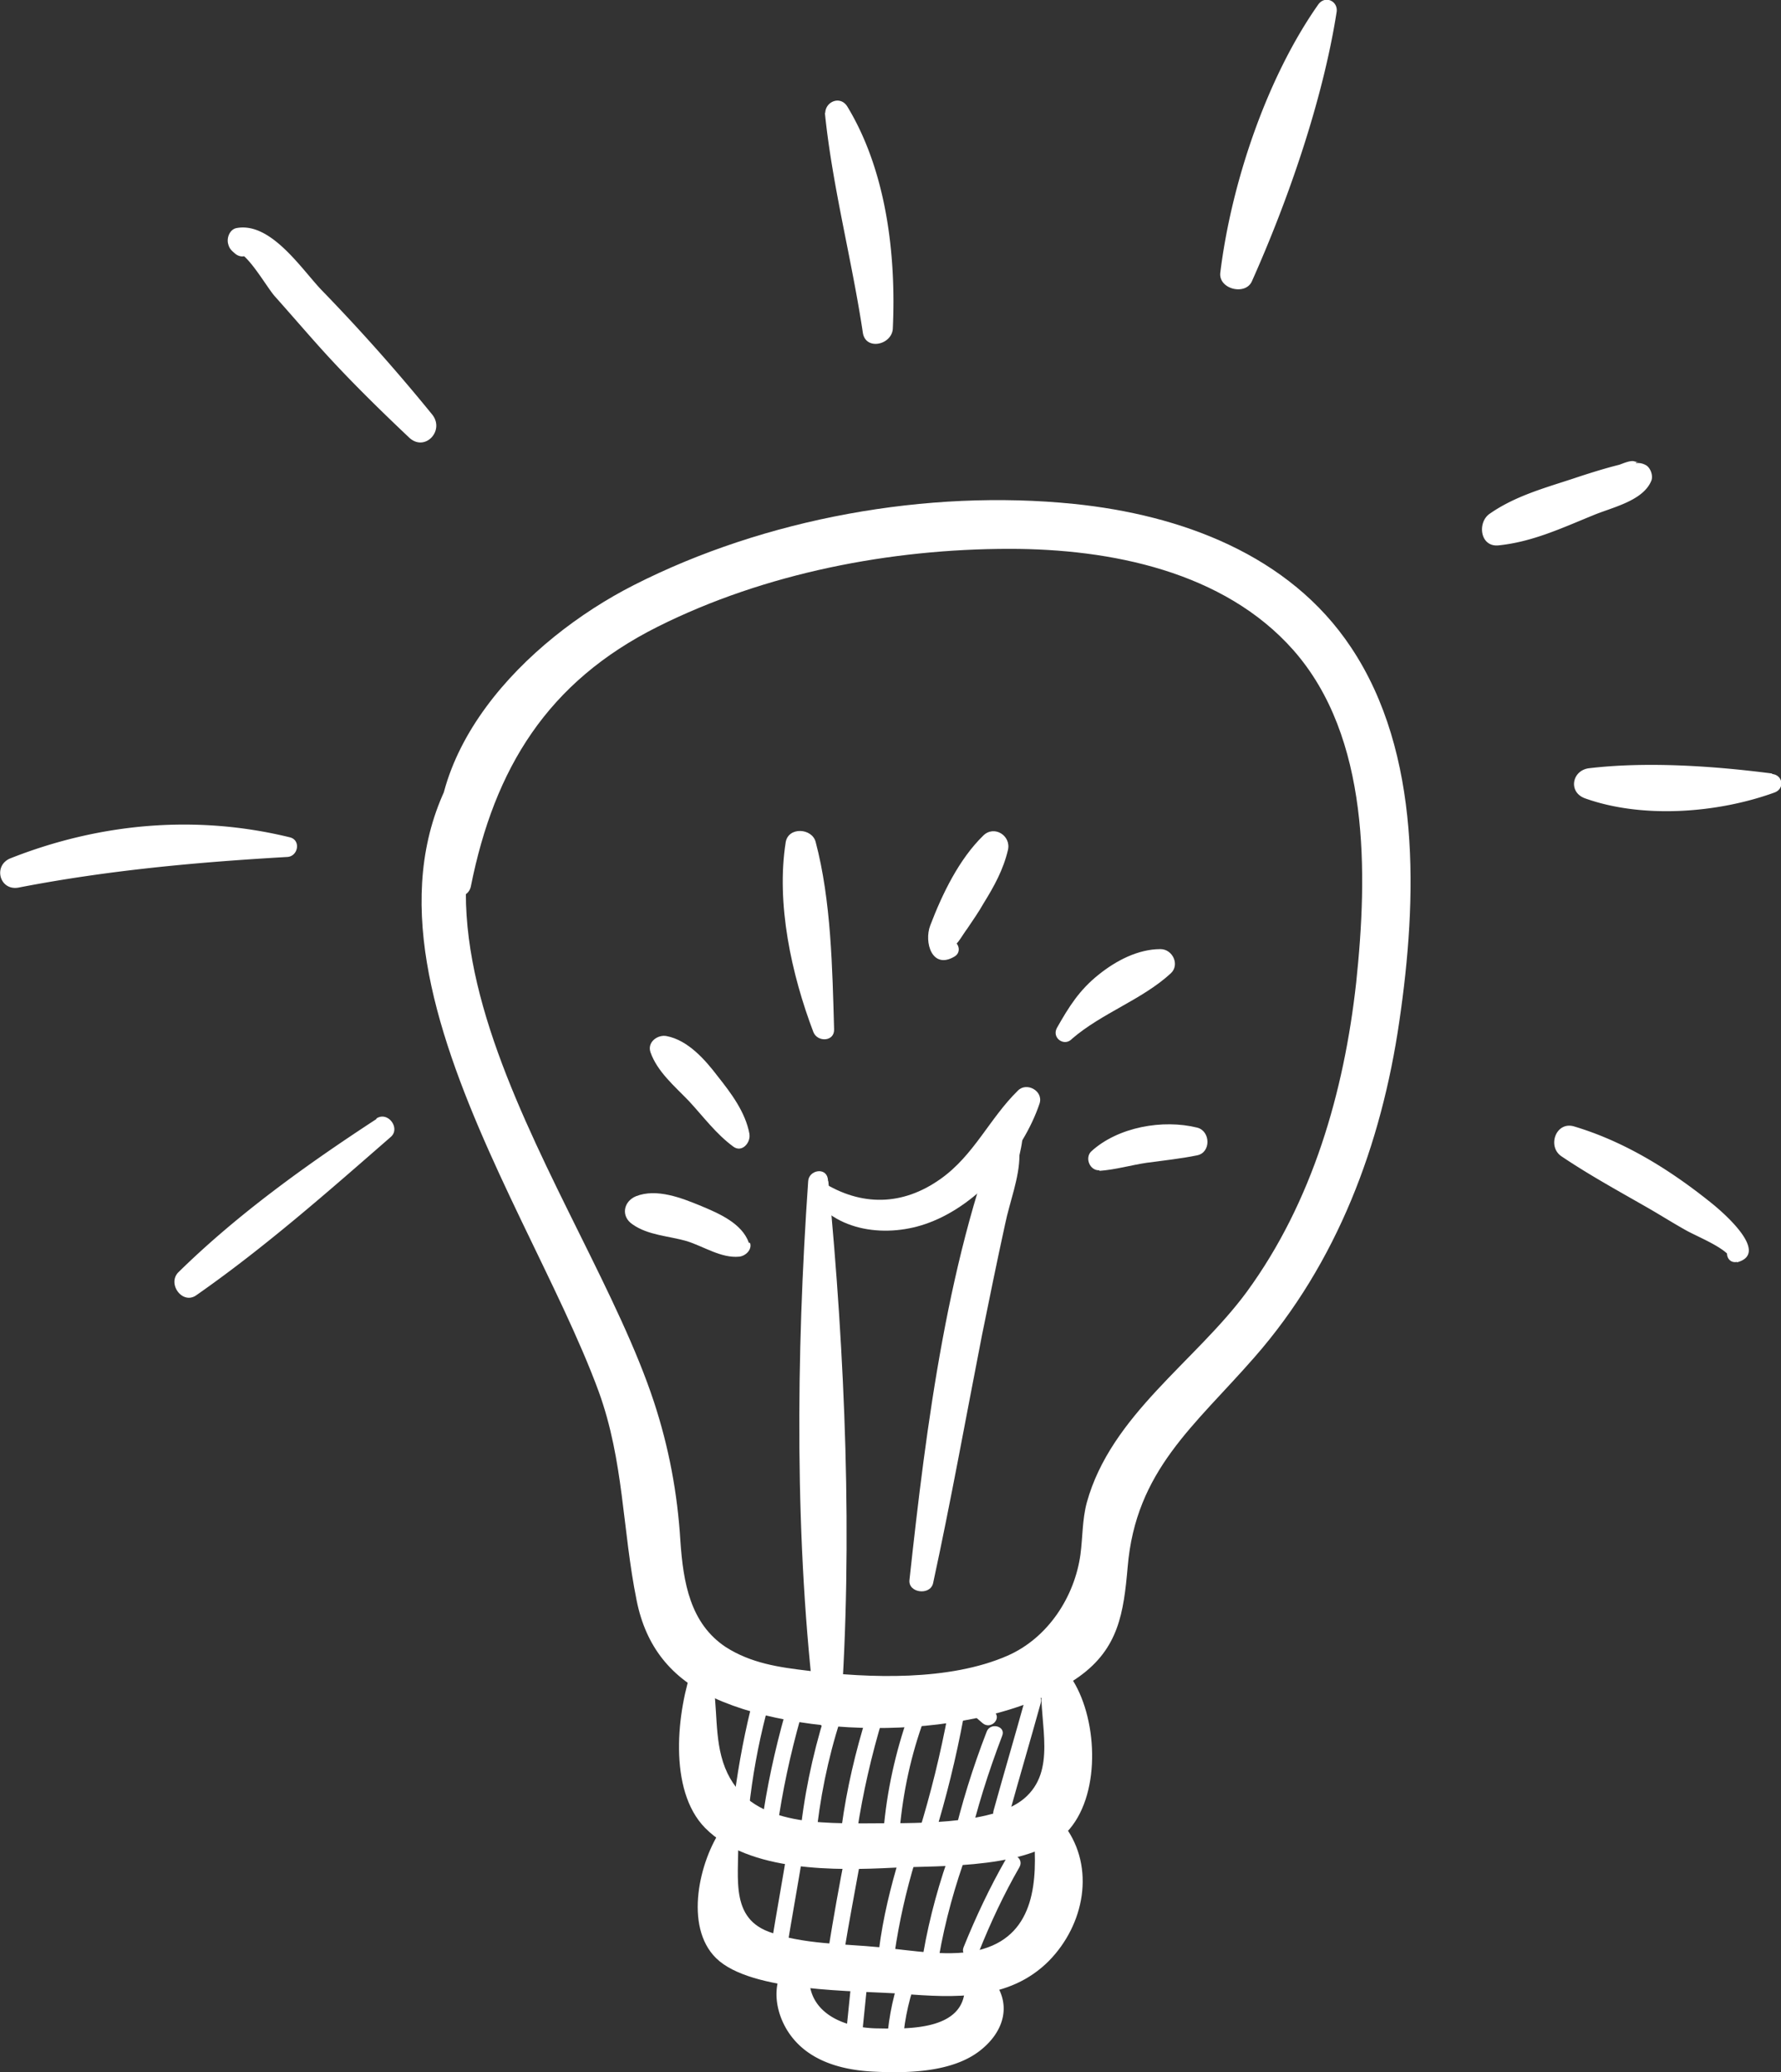
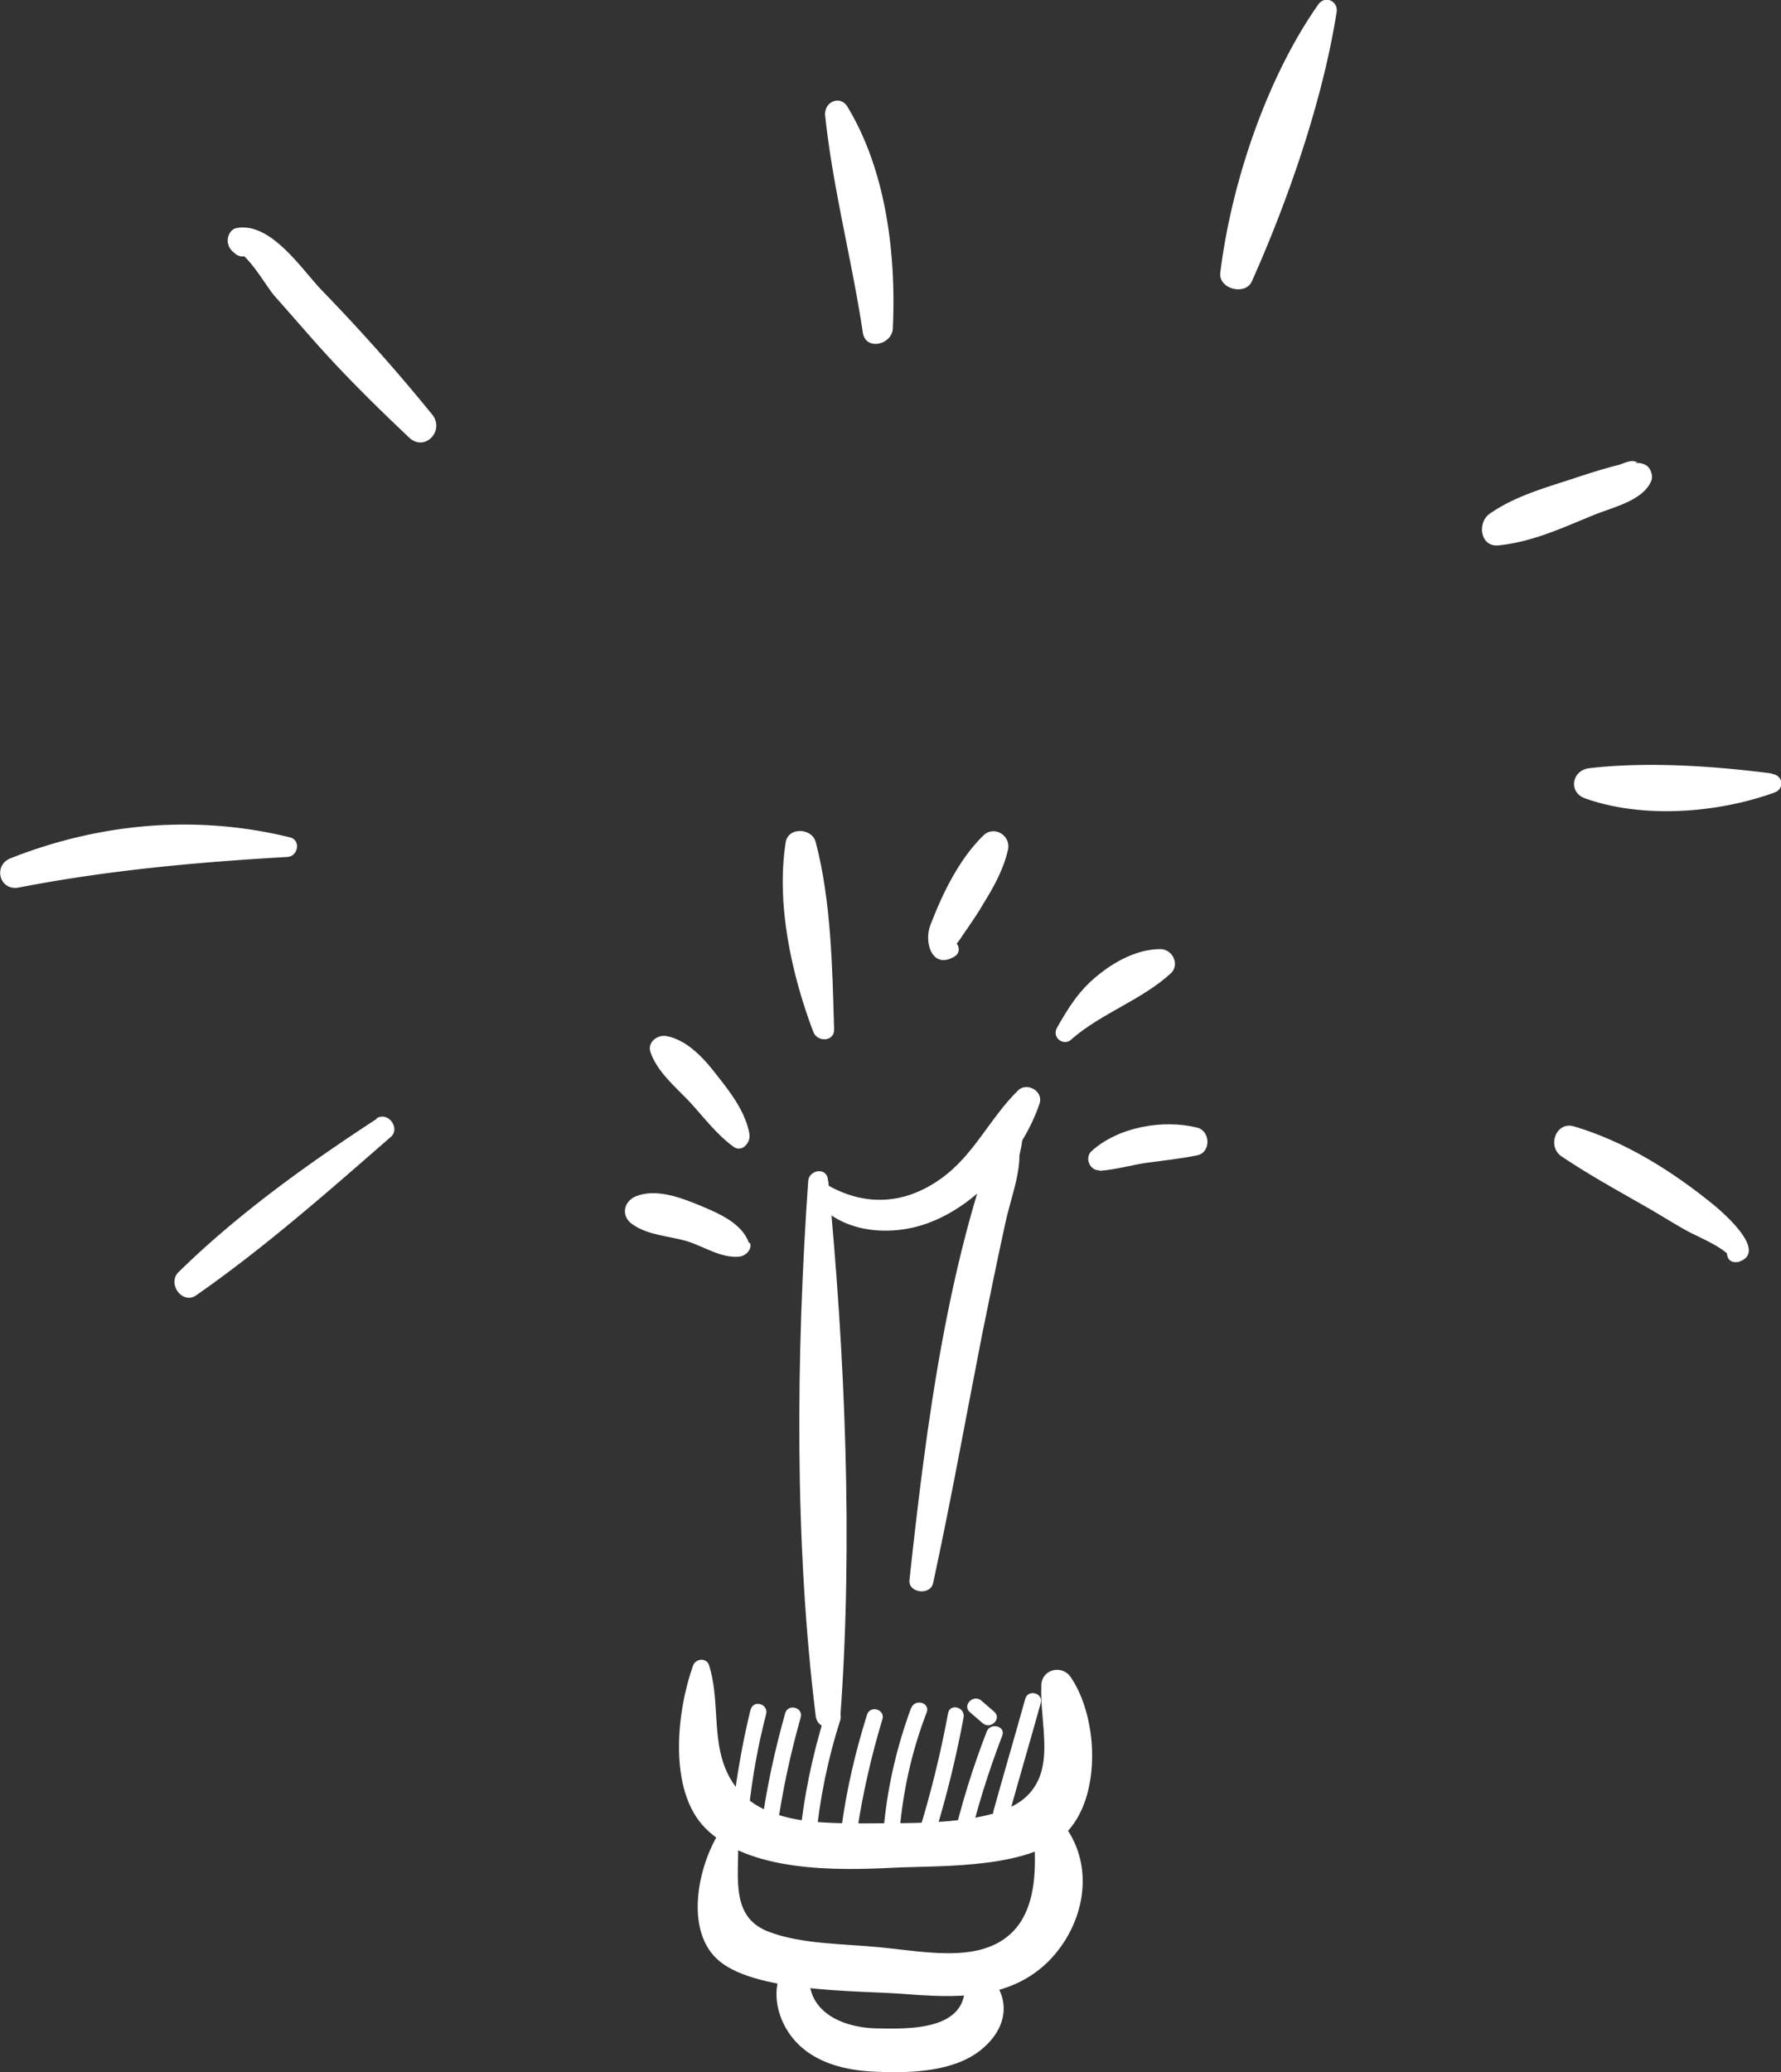
<svg xmlns="http://www.w3.org/2000/svg" viewBox="0 0 30.94 35.98">
  <rect x="0" y="0" width="30.94" height="35.98" fill="#333333" stroke="none" />
  <path d="M13.04 29.68c-.14.57-.24 1.15-.31 1.73-.02.18.26.18.28 0 .06-.56.16-1.11.3-1.65.04-.18-.23-.25-.27-.07ZM13.64 29.75c-.18.64-.32 1.28-.41 1.94-.02.18.25.25.27.07.09-.66.23-1.3.41-1.94.05-.17-.22-.25-.27-.07ZM14.33 29.78c-.22.71-.37 1.43-.44 2.17-.02.18.26.18.28 0 .07-.71.21-1.41.43-2.09.05-.17-.22-.25-.27-.07ZM15.06 29.78c-.2.64-.35 1.28-.44 1.94-.03.18.24.25.27.07.1-.66.25-1.31.44-1.94.05-.17-.22-.25-.27-.07ZM15.83 29.65c-.24.65-.4 1.32-.47 2.01-.02.18.26.18.28 0 .07-.67.22-1.31.46-1.93.06-.17-.21-.24-.27-.07ZM16.85 29.73l.22.19c.14.12.34-.08.2-.2l-.22-.19c-.14-.12-.34.08-.2.2ZM17.14 30.07c-.24.62-.44 1.26-.59 1.91-.04.18.23.25.27.07.15-.65.35-1.28.59-1.91.07-.17-.21-.24-.27-.07ZM16.47 29.75c-.13.7-.3 1.39-.51 2.07-.05.17.22.25.27.07.21-.68.38-1.37.51-2.07.03-.18-.24-.25-.27-.07ZM17.81 29.5c-.18.65-.37 1.29-.55 1.94-.05.17.22.25.27.07.18-.65.37-1.29.55-1.94.05-.17-.22-.25-.27-.07Z" fill="#fff" />
-   <path d="M13.68 32.11c-.09.55-.19 1.1-.28 1.65-.03.18.24.25.27.07.09-.55.19-1.1.28-1.65.03-.18-.24-.25-.27-.07ZM14.69 32.17c-.11.56-.21 1.12-.3 1.68-.03.18.24.25.27.07.09-.56.2-1.12.3-1.68.03-.18-.24-.25-.27-.07ZM15.63 32.24c-.16.53-.29 1.06-.36 1.61-.03.18.25.25.27.07.08-.55.2-1.08.36-1.61.05-.17-.22-.25-.27-.07ZM16.54 32.07c-.22.6-.39 1.21-.5 1.84-.03.18.24.25.27.07.11-.63.28-1.24.5-1.84.06-.17-.21-.24-.27-.07ZM17.47 32.29c-.28.49-.52 1-.73 1.52-.07.17.2.24.27.07.2-.5.43-.99.7-1.46.09-.16-.15-.3-.24-.14ZM14.82 34.11l-.12 1.18c-.02.18.26.18.28 0l.12-1.18c.02-.18-.26-.18-.28 0ZM15.63 34.33c-.14.41-.21.82-.23 1.25 0 .18.27.18.28 0 .01-.4.09-.79.22-1.17.06-.17-.21-.24-.27-.07ZM9.18 11.95c-4.22 3.31-.11 8.59 1.22 12.21.44 1.21.41 2.4.66 3.63.16.8.6 1.35 1.34 1.69 1.68.77 4.81.73 6.35-.37.68-.49.77-1.1.84-1.9.14-1.68 1.16-2.45 2.2-3.64 1.44-1.64 2.21-3.7 2.52-5.84.31-2.11.39-4.65-.84-6.49-1.07-1.61-2.96-2.3-4.81-2.49-2.55-.26-5.37.25-7.65 1.41-1.87.95-3.86 2.95-3.33 5.23.06.24.45.25.5 0 .41-2.05 1.33-3.55 3.25-4.51 1.86-.93 4.04-1.35 6.11-1.35 1.75 0 3.72.39 4.93 1.76 1.33 1.51 1.29 3.88 1.09 5.77-.21 1.9-.76 3.81-1.9 5.37-.89 1.21-2.36 2.14-2.78 3.66-.08.3-.07.6-.11.9-.1.73-.56 1.45-1.27 1.76-1.01.44-2.39.39-3.46.26-.51-.06-.99-.13-1.43-.41-.62-.41-.74-1.12-.79-1.84-.05-.83-.2-1.63-.46-2.42-1.2-3.64-5.39-8.49-1.92-12.15.16-.17-.08-.4-.26-.26Z" fill="#fff" />
  <path d="M14.43 20.77c-.02-.1-.04-.21-.05-.31-.04-.2-.33-.14-.34.05-.21 3.01-.24 6.28.13 9.28.03.27.41.28.43 0 .22-3.02.08-6.27-.21-9.28-.11.02-.23.03-.34.05.03.1.07.2.1.3.06.18.32.11.29-.08Z" fill="#fff" />
  <path d="M14.07 20.72c.43.68 1.36.78 2.07.51.86-.32 1.63-1.21 1.92-2.07.07-.22-.23-.38-.38-.22-.49.48-.76 1.12-1.34 1.53-.66.47-1.38.48-2.06.05-.12-.08-.28.08-.2.2Z" fill="#fff" />
  <path d="M17.8 19.37s0-.02.01-.02c.05-.09 0-.19-.09-.22h-.03c-.09-.03-.16.03-.19.11-1.03 2.49-1.41 5.52-1.7 8.19-.03.23.36.28.41.06.31-1.43.57-2.88.85-4.31.13-.64.26-1.28.4-1.92.08-.39.25-.81.25-1.2.02-.09.04-.18.05-.27.03-.19-.05-.36-.24-.51-.04.16.19.27.27.11ZM13.01 21.58c-.12-.34-.52-.51-.83-.64-.34-.14-.77-.31-1.13-.17-.22.09-.27.35-.06.49.27.19.63.2.94.29.29.09.6.3.91.27.11-.01.23-.12.19-.24ZM13.02 19.69c-.07-.38-.32-.71-.55-1-.22-.29-.52-.63-.89-.7-.15-.03-.34.1-.28.28.12.34.42.59.67.85.25.27.47.57.77.79.15.11.3-.07.28-.21ZM14.49 17.87c-.03-1.05-.05-2.23-.32-3.25-.06-.24-.47-.27-.52 0-.17 1.07.1 2.3.48 3.3.07.18.37.17.36-.05ZM16.49 16.32h-.06s.1.05.15.08c.03.04.17-.21.22-.27.1-.15.2-.29.29-.45.18-.29.34-.58.42-.92.06-.25-.24-.44-.43-.25-.42.41-.71 1.01-.92 1.56-.11.29.03.77.42.54.14-.08.07-.28-.08-.29ZM18.62 18.04c.52-.45 1.22-.68 1.72-1.14.16-.15.03-.42-.18-.42-.39 0-.77.2-1.07.44-.34.27-.52.56-.73.93-.09.17.12.32.25.2ZM19.1 20.33c.28-.02.55-.1.82-.14.29-.04.59-.07.88-.13.24-.05.23-.42 0-.48-.6-.15-1.38-.01-1.84.41-.12.11-.03.34.14.33ZM12.04 28.92c-.28.78-.44 2.16.21 2.82.76.77 2.29.74 3.27.69.84-.04 2.46.03 3.06-.67.56-.66.48-1.97.02-2.64-.15-.22-.5-.14-.51.14-.03.69.27 1.49-.3 1.97-.57.48-2.01.42-2.75.43-1 0-2.21 0-2.51-1.17-.13-.51-.05-1.05-.21-1.57-.04-.14-.23-.13-.28 0Z" fill="#fff" />
  <path d="M12.54 31.75c-.39.56-.66 1.7-.1 2.25.61.6 2.44.56 3.24.62.9.07 1.85.12 2.54-.57.62-.63.81-1.62.28-2.34-.15-.21-.57-.17-.54.15.06.77.03 1.71-.88 1.98-.53.16-1.27.02-1.81-.03-.61-.06-1.35-.05-1.92-.27-.71-.27-.49-1.04-.53-1.71 0-.16-.2-.2-.28-.08Z" fill="#fff" />
  <path d="M13.78 33.98c-.39.33-.35.88-.1 1.28.32.51.91.68 1.48.71.58.03 1.37.02 1.86-.36.44-.34.57-.84.2-1.27-.16-.19-.46-.03-.46.19-.02.72-.97.7-1.49.69-.65 0-1.34-.31-1.19-1.08a.174.174 0 0 0-.29-.17ZM14.75 2.21l-.03-.14c-.13-.04-.26-.07-.39-.11.13 1.28.47 2.55.66 3.82.05.31.5.21.52-.07.06-1.28-.11-2.74-.79-3.86-.13-.21-.42-.07-.38.16.04.22.02.17.15.35.12.15.37.01.26-.15ZM22.9.08c-.9 1.28-1.51 3.11-1.7 4.65-.04.29.44.41.55.15.63-1.41 1.23-3.14 1.47-4.67.03-.19-.2-.3-.32-.13ZM28.57 8.26v-.03c-.05.04-.1.07-.15.11h.04c-.01-.1-.03-.21-.04-.31.07-.02.03 0-.03-.02-.07-.02-.2.04-.26.06-.28.07-.56.16-.83.25-.49.16-.99.3-1.42.6-.22.15-.17.58.15.55.59-.06 1.1-.3 1.64-.52.33-.14.88-.25 1.02-.61.03-.09-.02-.23-.11-.27a.275.275 0 0 0-.2-.02.15.15 0 0 0-.11.15v.03c-.01.17.25.2.29.04ZM30.78 13.43c-1.01-.13-2.17-.21-3.18-.09-.29.04-.36.41-.07.52 1 .36 2.31.26 3.3-.1.18-.07.14-.3-.04-.32ZM30.17 21.92c.62-.16-.31-.93-.45-1.04-.71-.57-1.5-1.06-2.37-1.32-.32-.1-.48.35-.22.52.46.31.95.58 1.44.86.23.13.45.27.68.4.2.12.68.3.81.49.02-.07.04-.14.06-.22l-.05.03c-.13.09-.06.31.11.27ZM4.12 4.12s-.02.02-.04.03h.25s-.04-.03-.05-.05c0 .07.02.15.03.22.01-.02.03-.03.04-.05l-.24.1c.2.04.52.61.66.77.25.28.5.57.75.85.5.56 1.04 1.09 1.59 1.61.27.25.62-.12.4-.4-.61-.75-1.25-1.47-1.93-2.17-.35-.37-.88-1.18-1.47-1.07-.11.02-.17.15-.15.26.02.09.05.12.12.18.08.07.18.07.25 0l.03-.03c.18-.15-.08-.39-.25-.25ZM5.04 14.54c-1.63-.4-3.3-.25-4.85.36-.32.12-.2.58.14.51 1.55-.3 3.09-.44 4.66-.53.19-.01.24-.29.05-.34ZM6.54 19.43c-1.21.79-2.41 1.65-3.44 2.66-.2.2.07.57.31.4 1.19-.83 2.29-1.8 3.38-2.75.17-.15-.05-.45-.25-.32Z" fill="#fff" />
</svg>